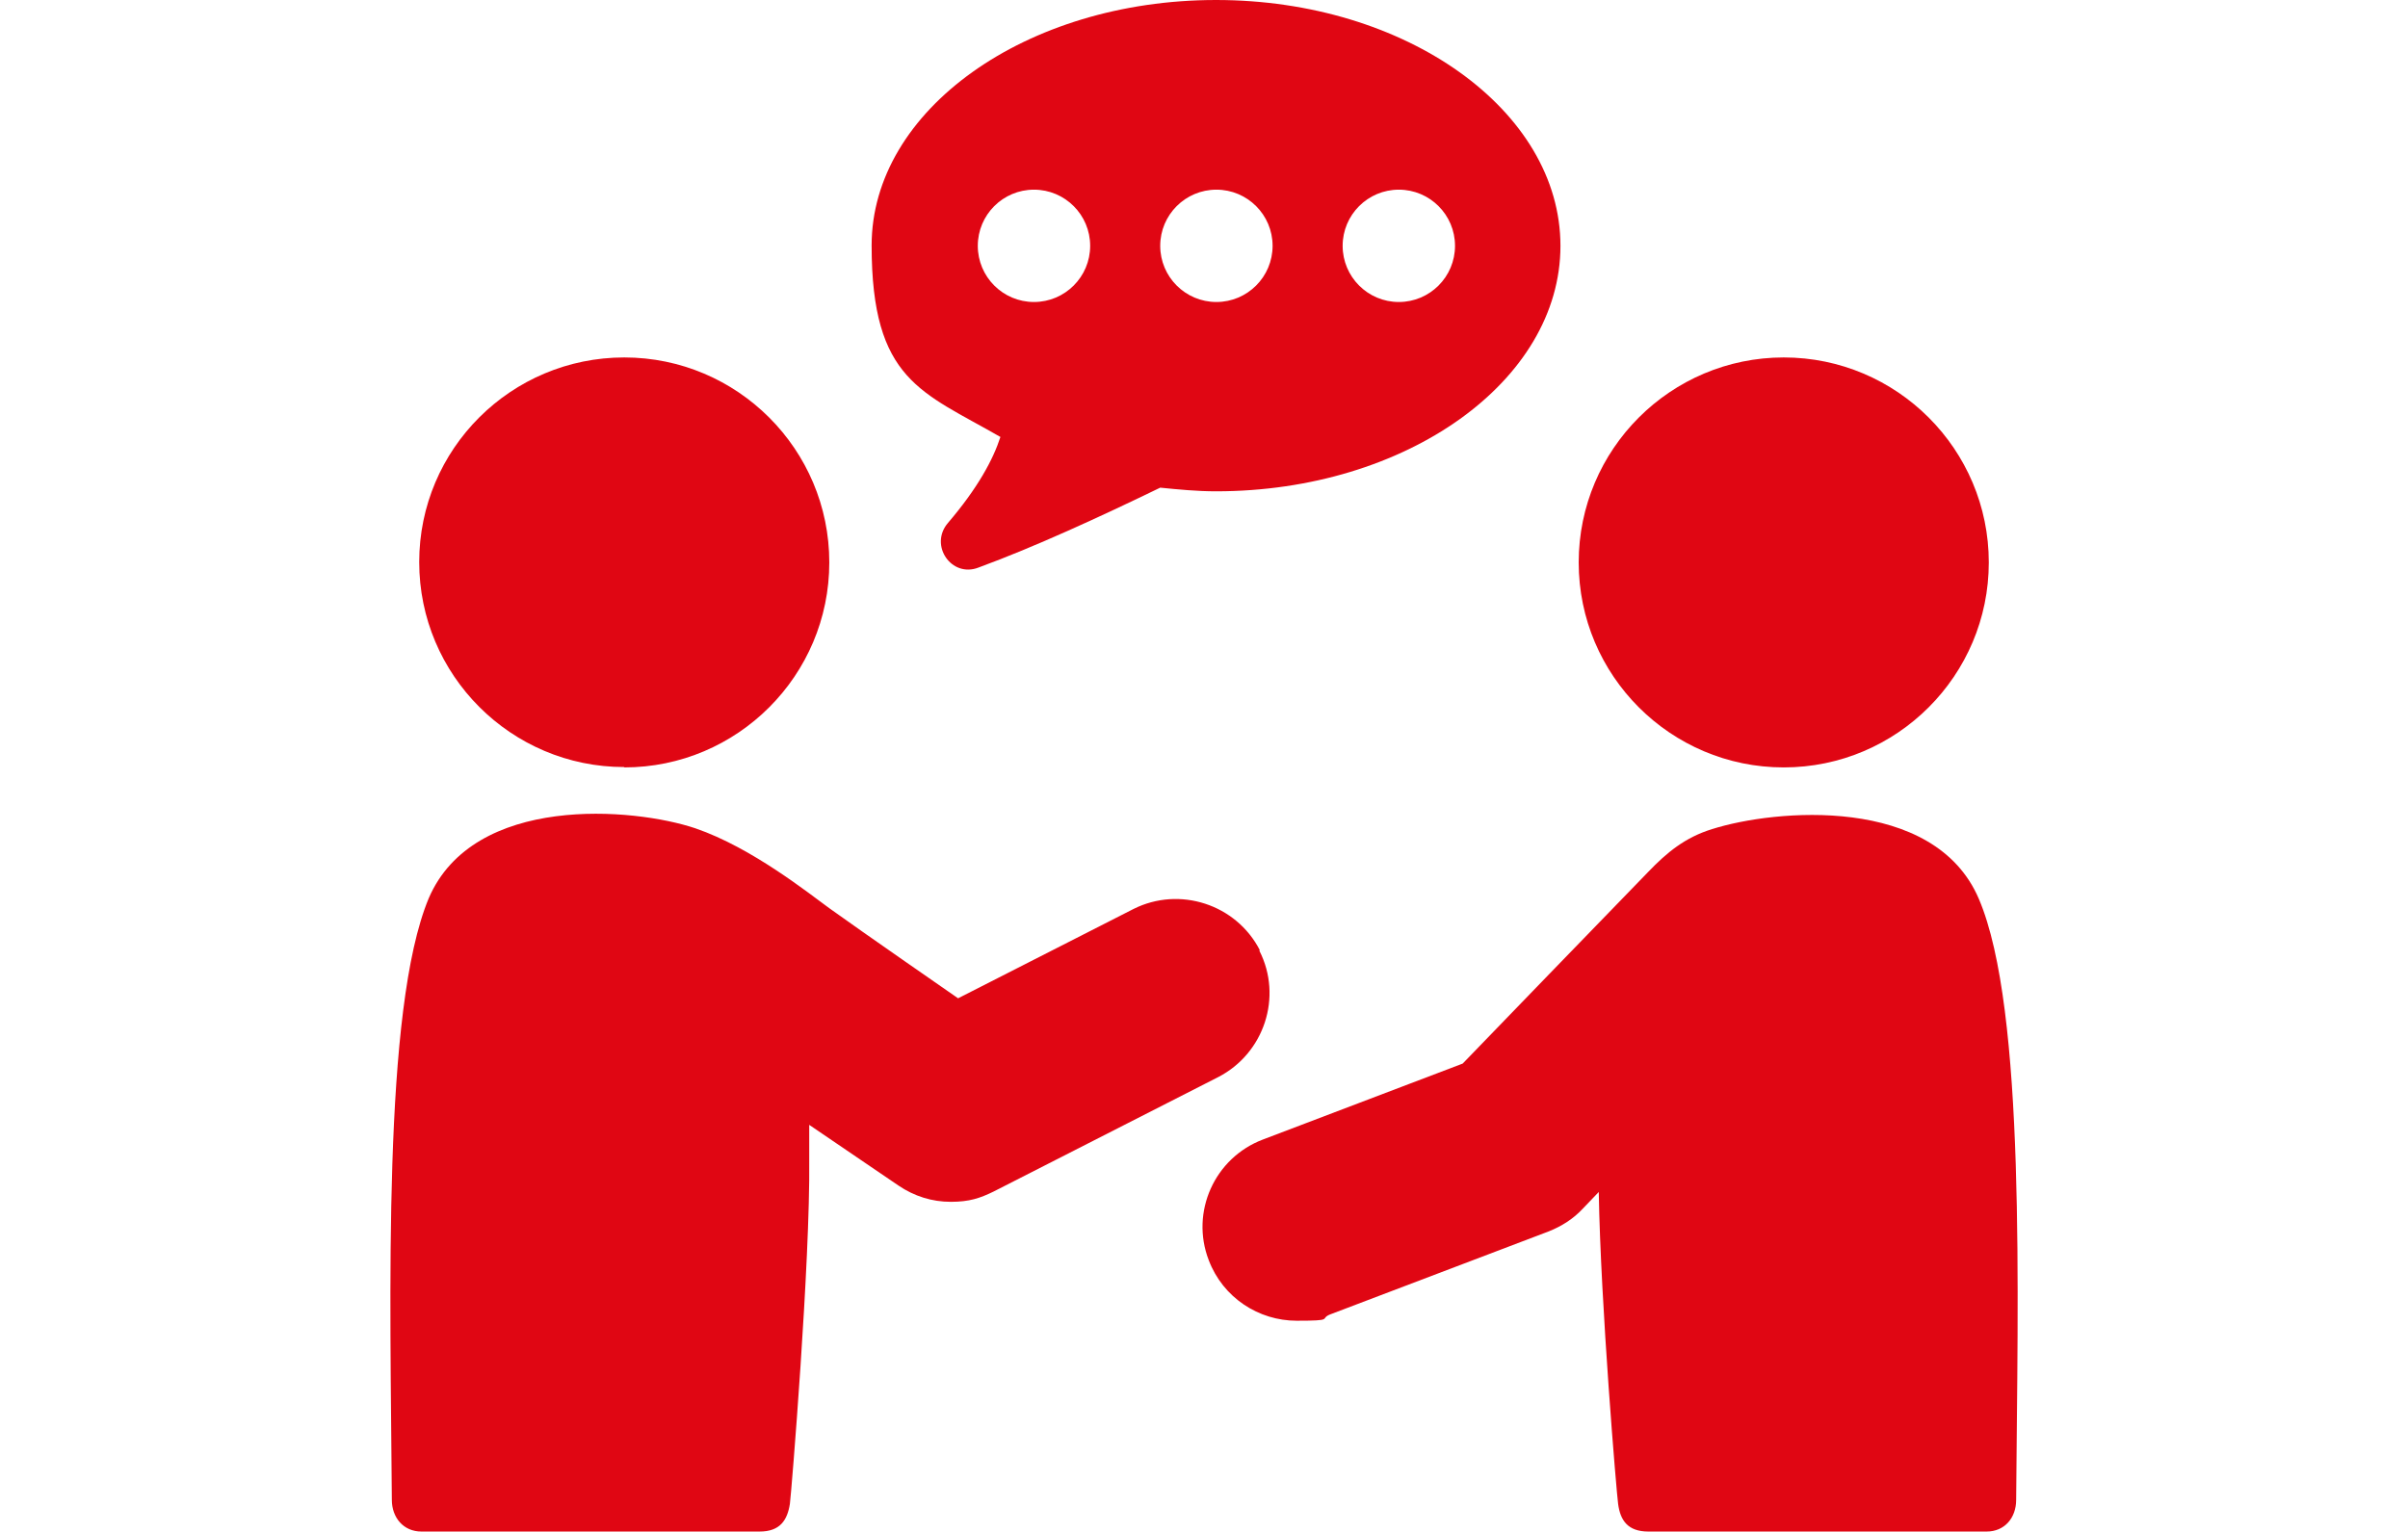
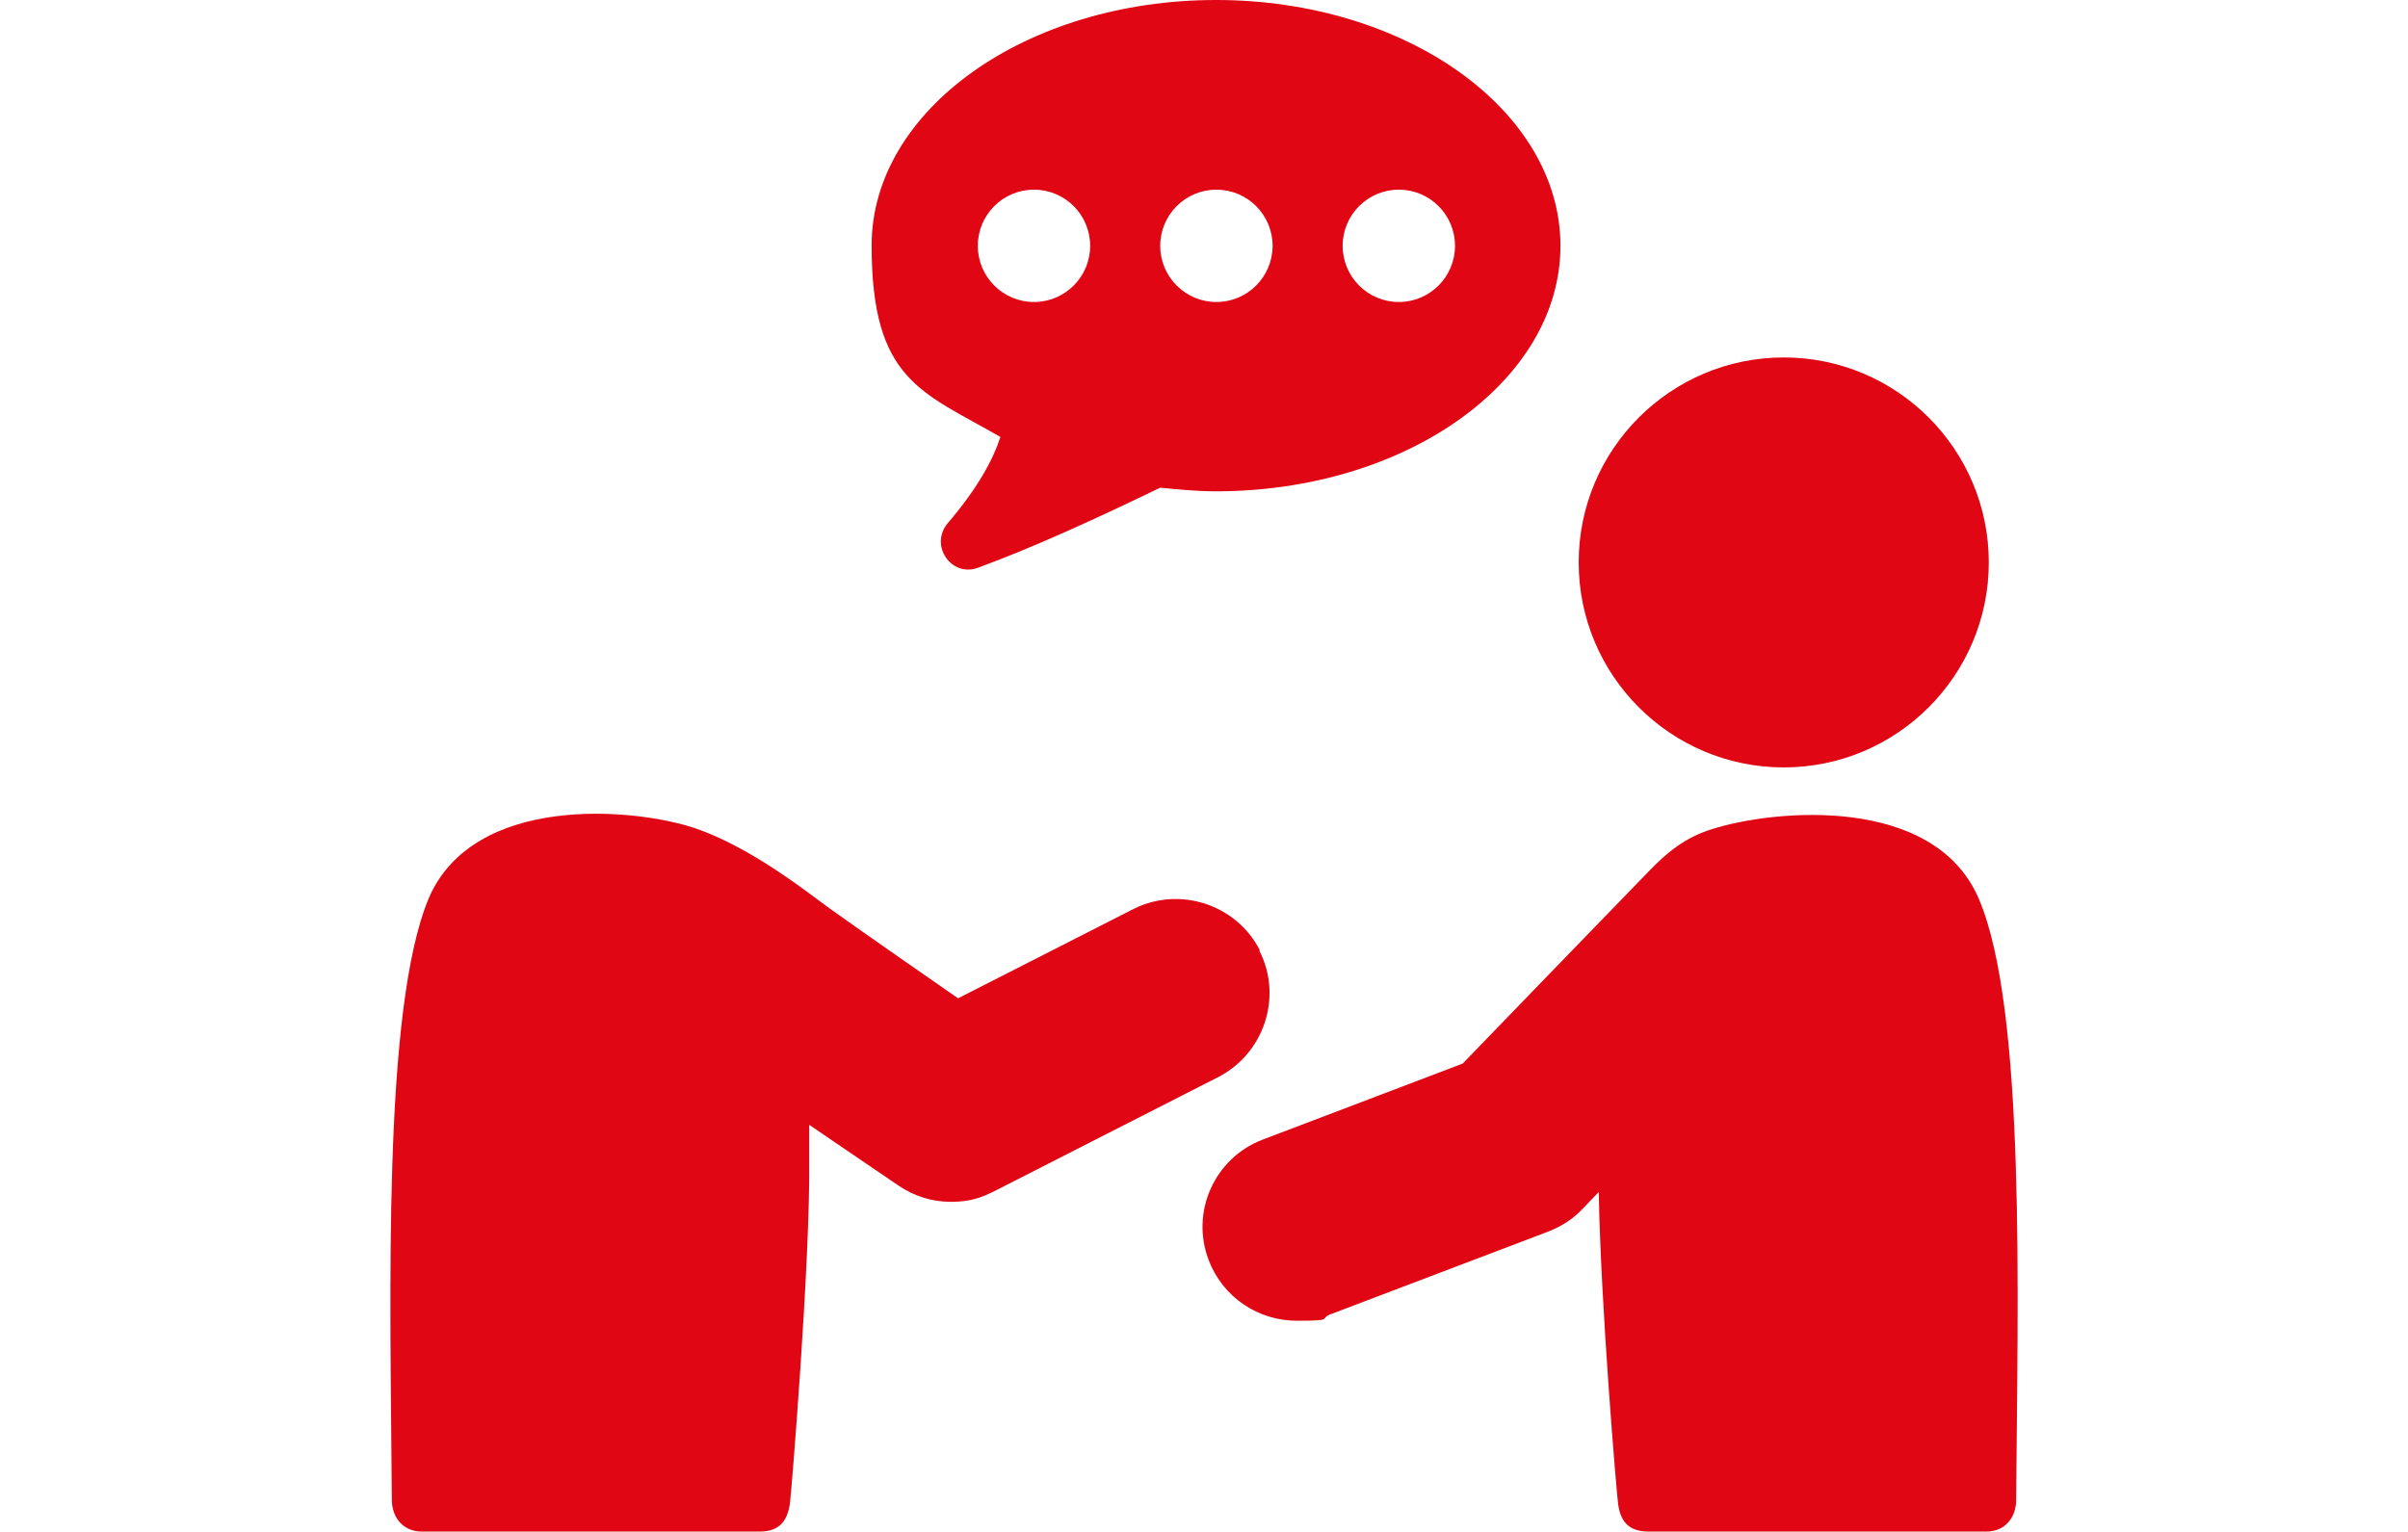
<svg xmlns="http://www.w3.org/2000/svg" id="Ebene_1" version="1.1" viewBox="0 0 660 420">
  <defs>
    <style>
      .st0 {
        fill: #e00613;
      }
    </style>
  </defs>
  <path class="st0" d="M274.2,119.8c-2,6.2-6.2,14-14.4,23.6-5.2,6.1,1,15.1,8.4,12.2,15.5-5.7,33.3-13.9,49.8-21.9,5,.5,10.1,1,15.3,1,52.1,0,94.4-30.2,94.4-67.3S385.4,0,333.3,0s-94.4,30.2-94.4,67.3,13.8,40.1,35.3,52.5h.1,0ZM383.4,52c8.5,0,15.4,6.9,15.4,15.4s-6.9,15.4-15.4,15.4-15.4-6.9-15.4-15.4,6.9-15.4,15.4-15.4ZM333.4,52c8.5,0,15.4,6.9,15.4,15.4s-6.9,15.4-15.4,15.4-15.4-6.9-15.4-15.4,6.9-15.4,15.4-15.4ZM283.4,52c8.5,0,15.4,6.9,15.4,15.4s-6.9,15.4-15.4,15.4-15.4-6.9-15.4-15.4,6.9-15.4,15.4-15.4Z" />
  <path class="st0" d="M469.3,227.3c-7.5,2.3-12.5,6.5-17.5,11.7-5.1,5.2-50.9,52.6-50.9,52.6l-54.7,20.8c-13.3,5-20,19.9-14.9,33.1,3.9,10.3,13.7,16.6,24.1,16.6s6.2-.5,9.1-1.7l60-22.8c3.5-1.4,6.7-3.4,9.3-6.2l4.4-4.6c.5,30.6,4.9,82.8,5.3,85.5.6,4.6,2.7,7.6,8.3,7.6h92.7c4.9,0,8.1-3.7,8.1-8.7.4-56.1,2.7-134.4-10.2-164.7-12.2-28.7-56.1-24.6-73.1-19.2h-.1.1Z" />
  <path class="st0" d="M488.9,210.4c31,0,56.2-25.2,56.2-56.2s-25.2-56.2-56.2-56.2-56.2,25.2-56.2,56.2,25.2,56.2,56.2,56.2h0Z" />
-   <path class="st0" d="M171.1,210.4c31,0,56.2-25.2,56.2-56.2s-25.2-56.2-56.2-56.2-56.2,25.1-56.2,56.1,25.2,56.2,56.2,56.2h0Z" />
  <path class="st0" d="M345.3,260.5c-6.5-12.6-22-17.6-34.6-11.3l-48.1,24.5s-26.7-18.5-35.3-24.7c-5.4-3.9-21.2-16.6-36.7-21.9-16.9-5.7-60.8-9.5-73.1,19.2-12.7,30.5-10.5,108.8-10.1,164.9,0,4.9,3.2,8.7,8.1,8.7h92.7c5.6,0,7.6-3.1,8.3-7.6.4-2.9,5.6-66.4,5.3-94.2v-9.7l24.4,16.6c4.4,3,9.3,4.5,14.4,4.5s8-1,11.7-2.8l61.6-31.4c12.6-6.5,17.7-22,11.3-34.6v-.2h.1Z" />
</svg>